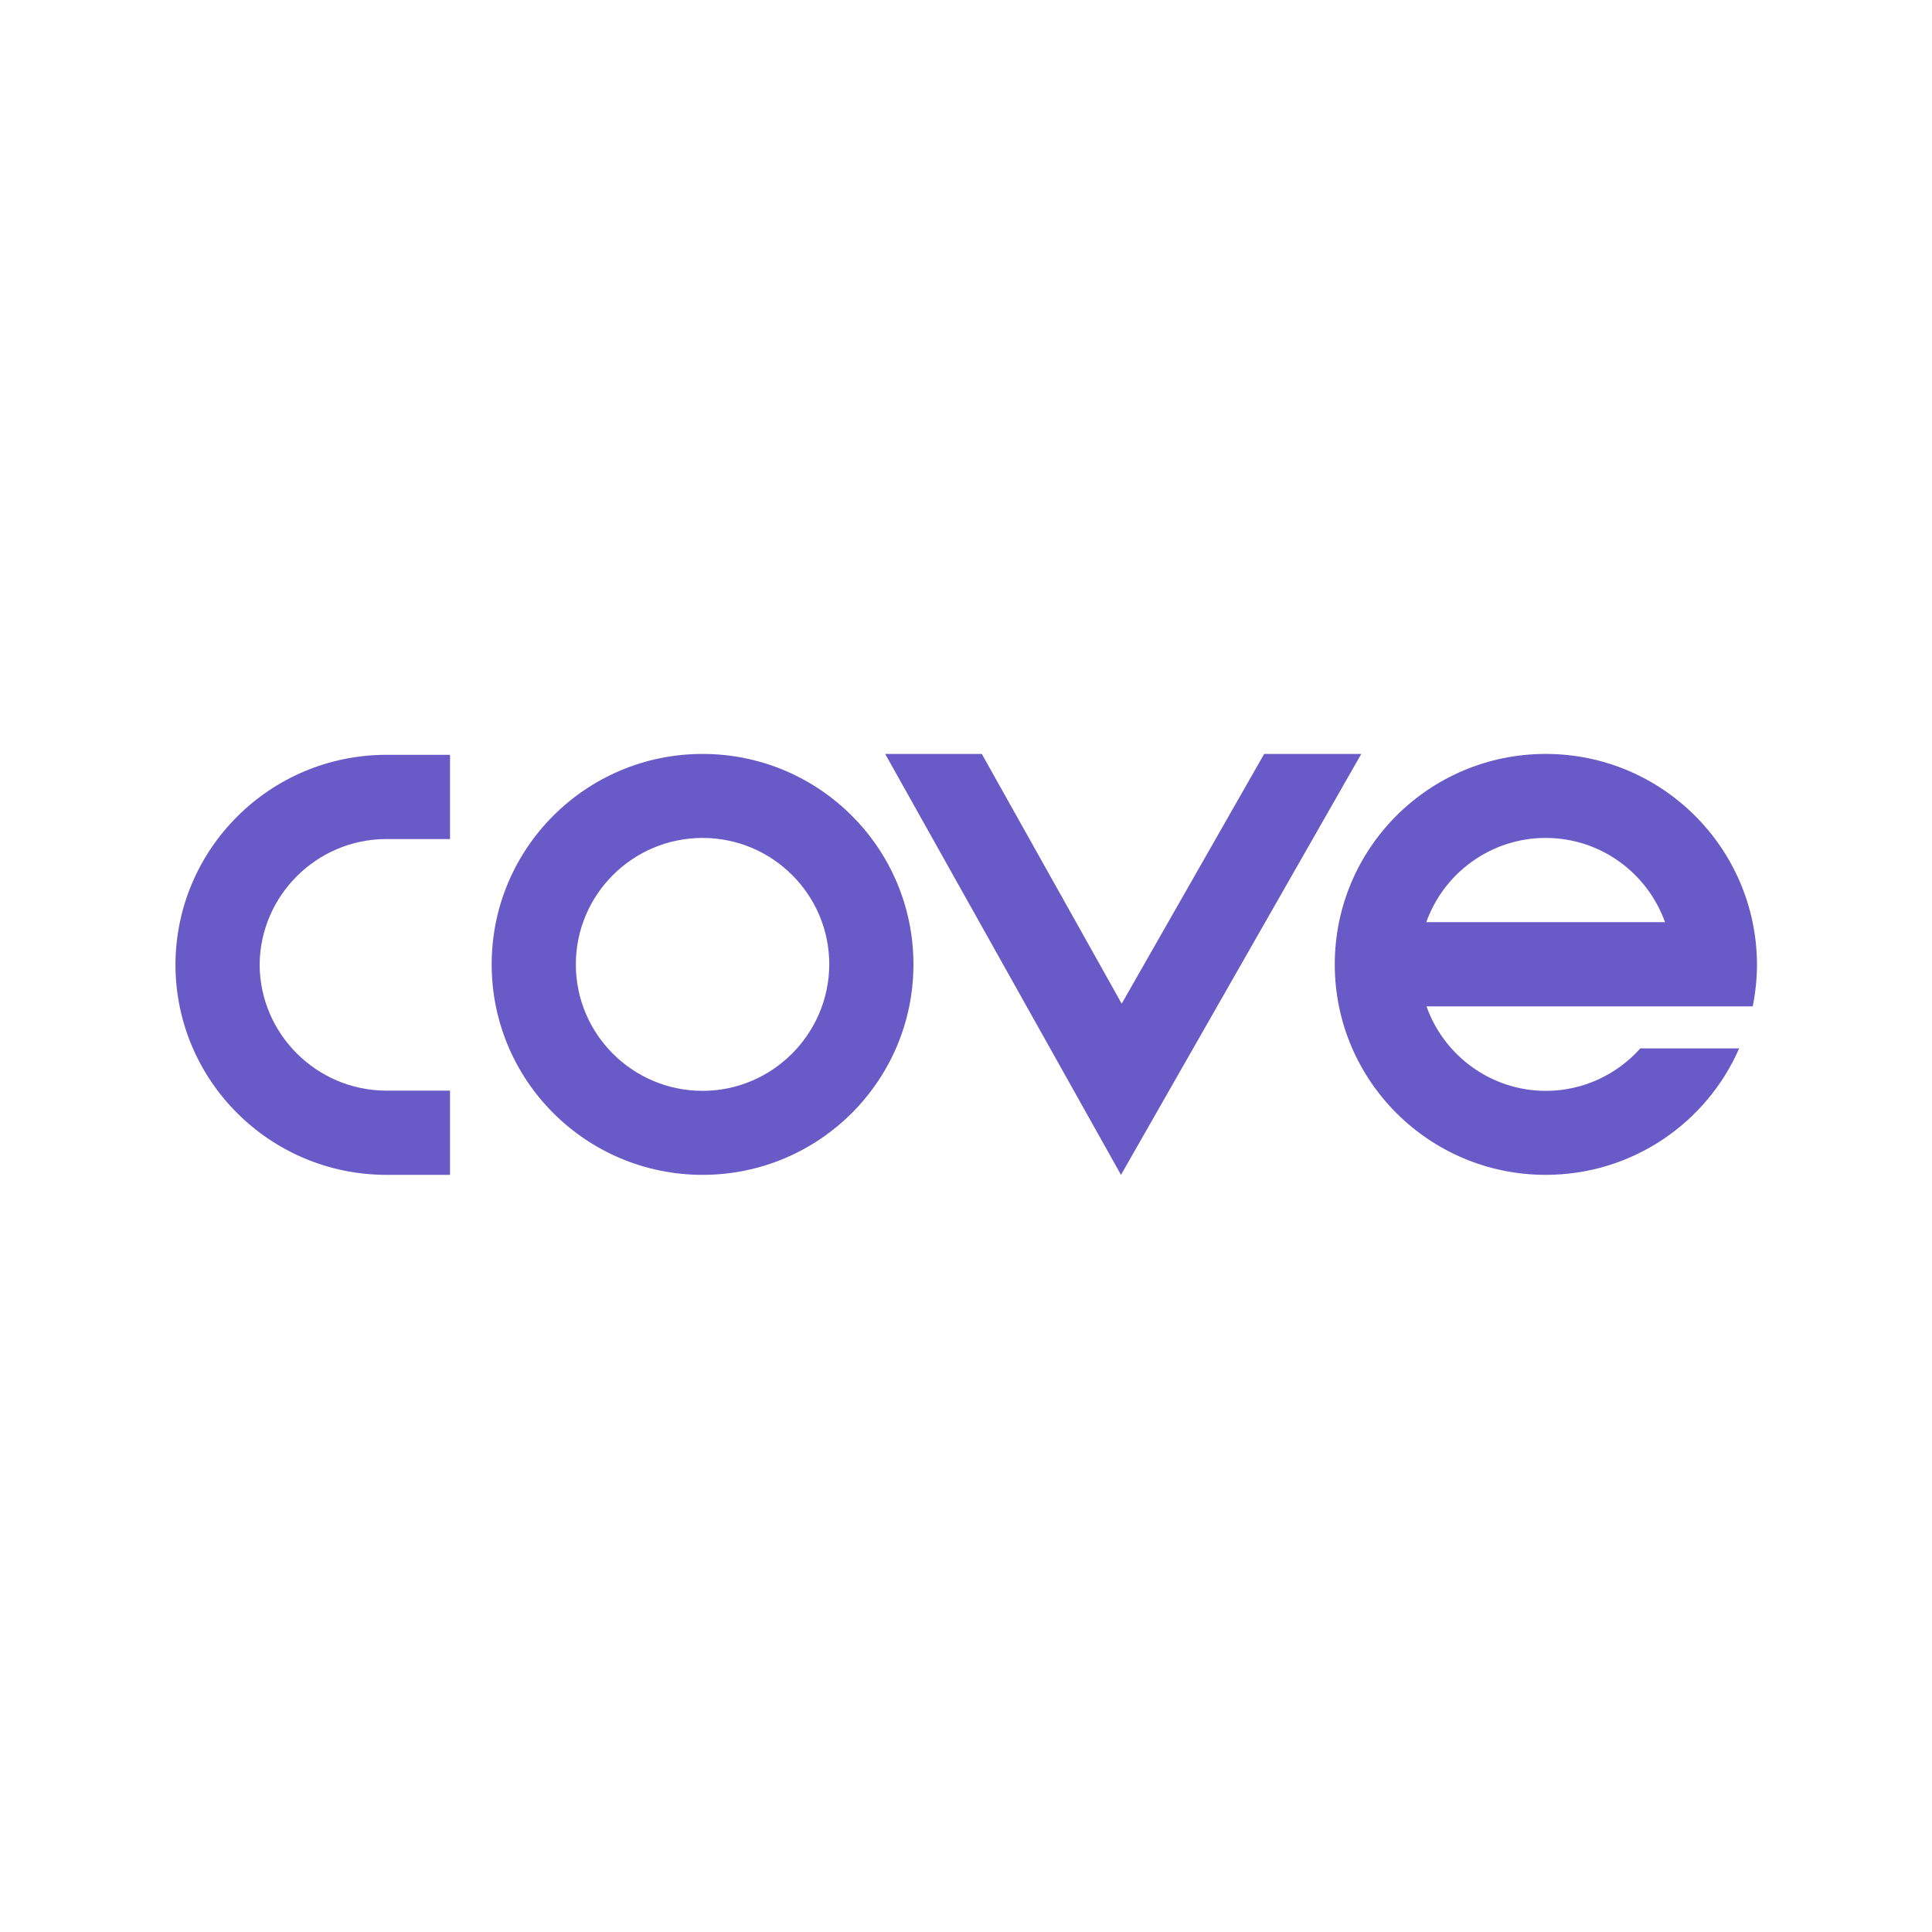
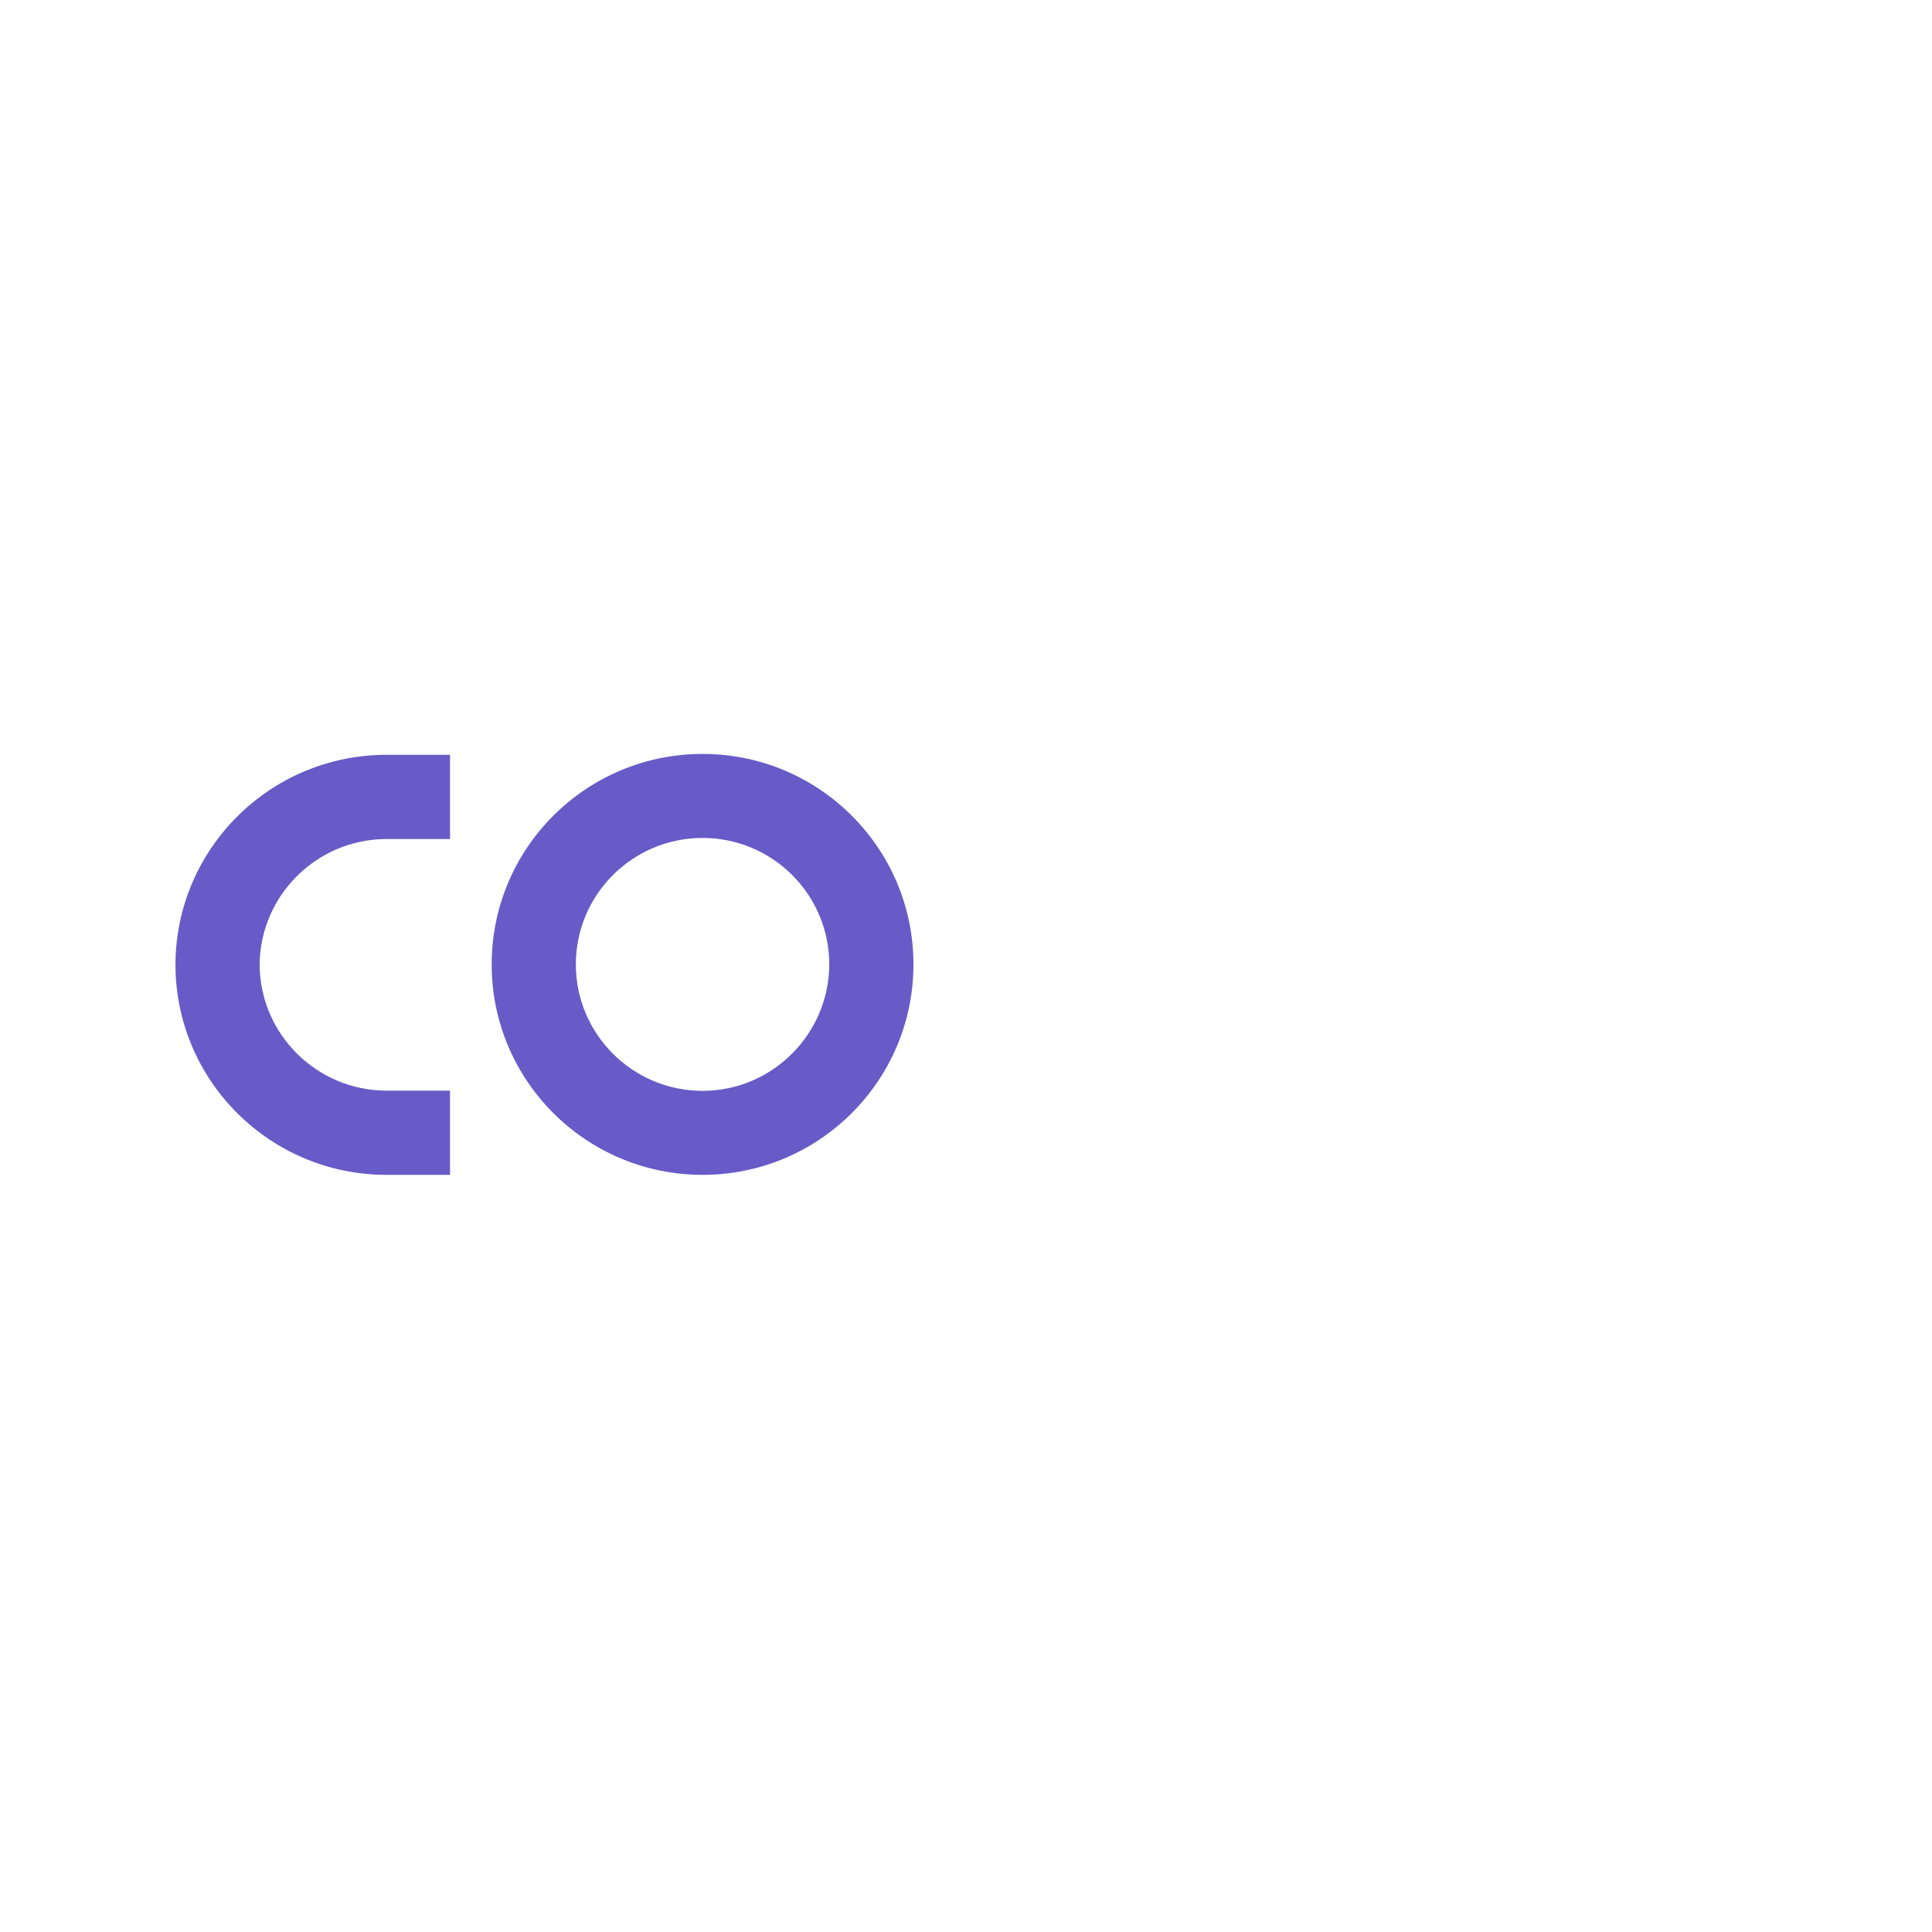
<svg xmlns="http://www.w3.org/2000/svg" width="600" height="600" viewBox="0 0 600 600" fill="none">
  <path d="M119.775 234.416C83.812 234.554 54.628 263.611 54.49 299.5C54.49 299.569 54.49 299.569 54.49 299.638C54.49 299.707 54.49 299.707 54.49 299.776C54.628 335.666 83.812 364.723 119.775 364.861H139.761V338.703H119.775C98.266 338.565 80.77 321.103 80.631 299.638C80.77 278.173 98.266 260.712 119.775 260.574H139.761V234.416H119.775Z" fill="#685BC7" />
  <path d="M218.186 234.14C182.017 234.14 152.694 263.403 152.694 299.5C152.694 335.597 182.017 364.861 218.186 364.861C254.356 364.861 283.679 335.597 283.679 299.5C283.679 263.403 254.356 234.14 218.186 234.14ZM218.186 338.772C196.471 338.772 178.835 321.172 178.835 299.5C178.835 277.828 196.471 260.229 218.186 260.229C239.902 260.229 257.537 277.828 257.537 299.5C257.468 321.103 239.833 338.772 218.186 338.772Z" fill="#685BC7" />
-   <path d="M392.602 234.14L348.341 311.716L348.134 311.302L304.91 234.14H274.896L348.134 364.861L422.755 234.14H392.602Z" fill="#685BC7" />
-   <path d="M480.018 234.14C443.848 234.14 414.525 263.403 414.525 299.5C414.525 335.597 443.848 364.861 480.018 364.861C506.92 364.861 530.019 348.71 540.116 325.589H509.41C502.217 333.664 491.705 338.772 480.087 338.772C463.005 338.772 448.413 327.798 443.018 312.545H480.087H489.008H517.225H544.335C545.164 308.334 545.648 303.986 545.648 299.5C545.51 263.403 516.187 234.14 480.018 234.14ZM480.018 286.387H442.949C448.343 271.203 462.936 260.229 480.018 260.229C497.1 260.229 511.623 271.134 517.086 286.387H480.018Z" fill="#685BC7" />
</svg>